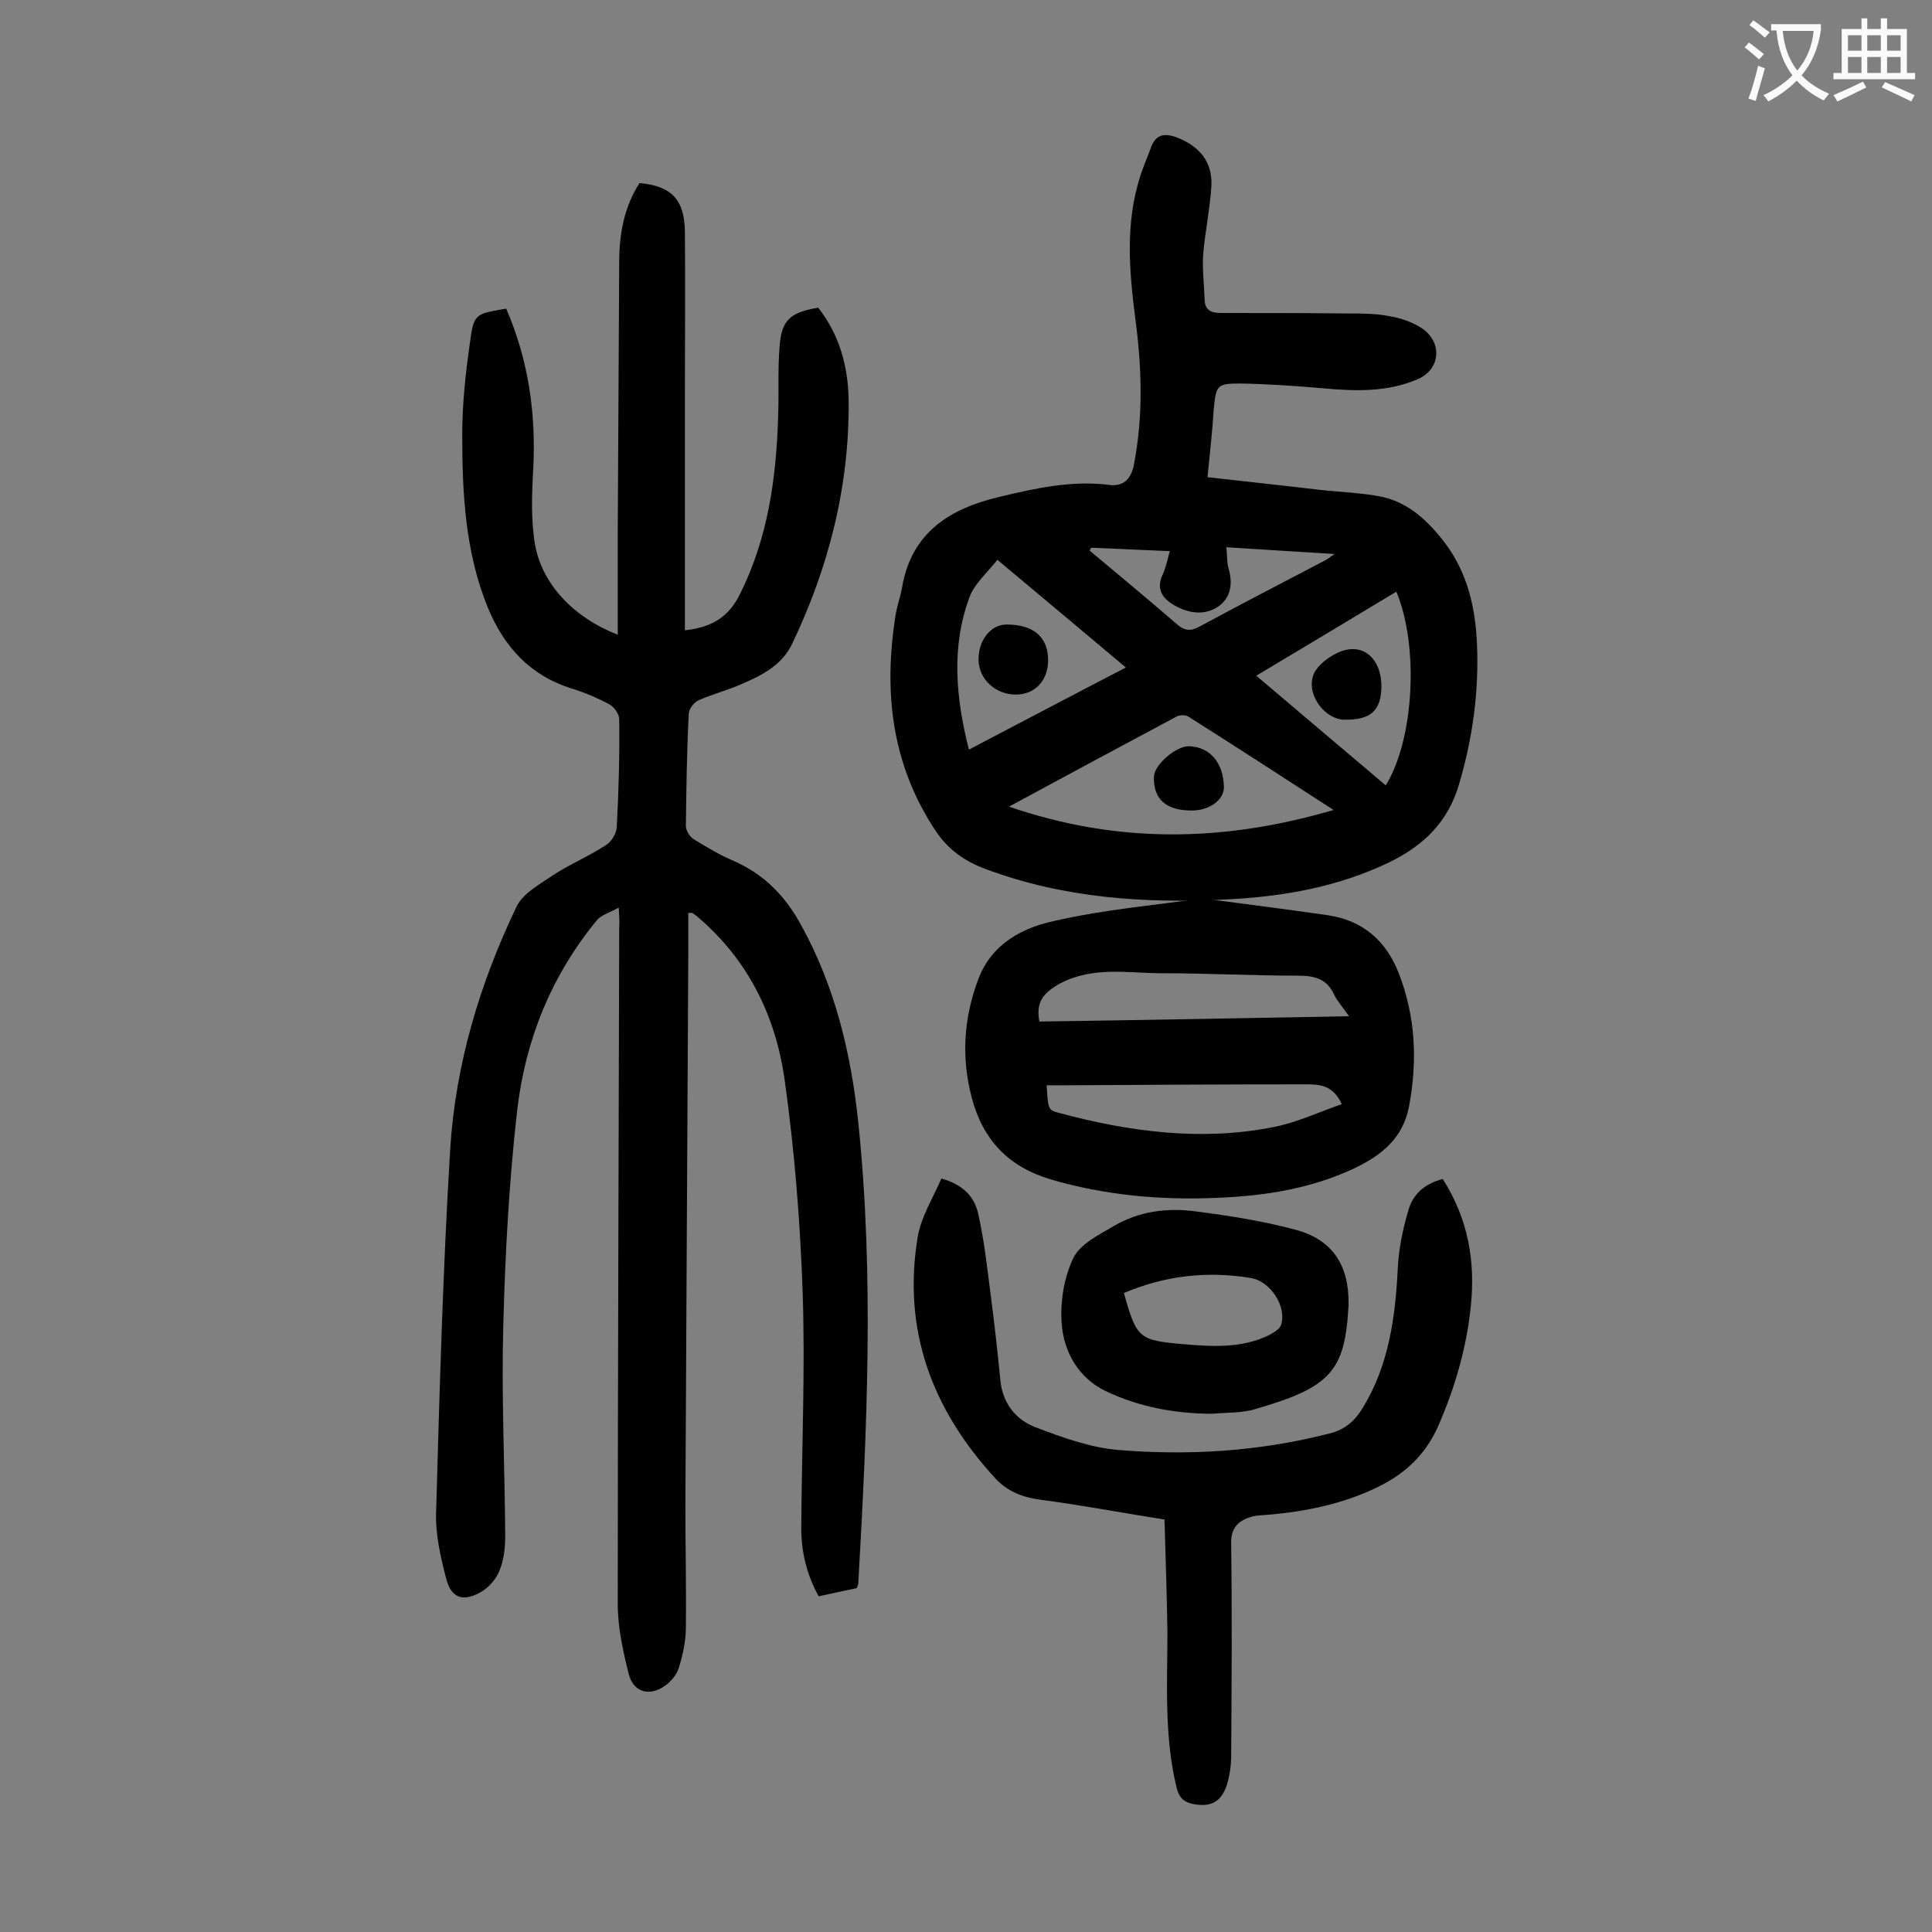
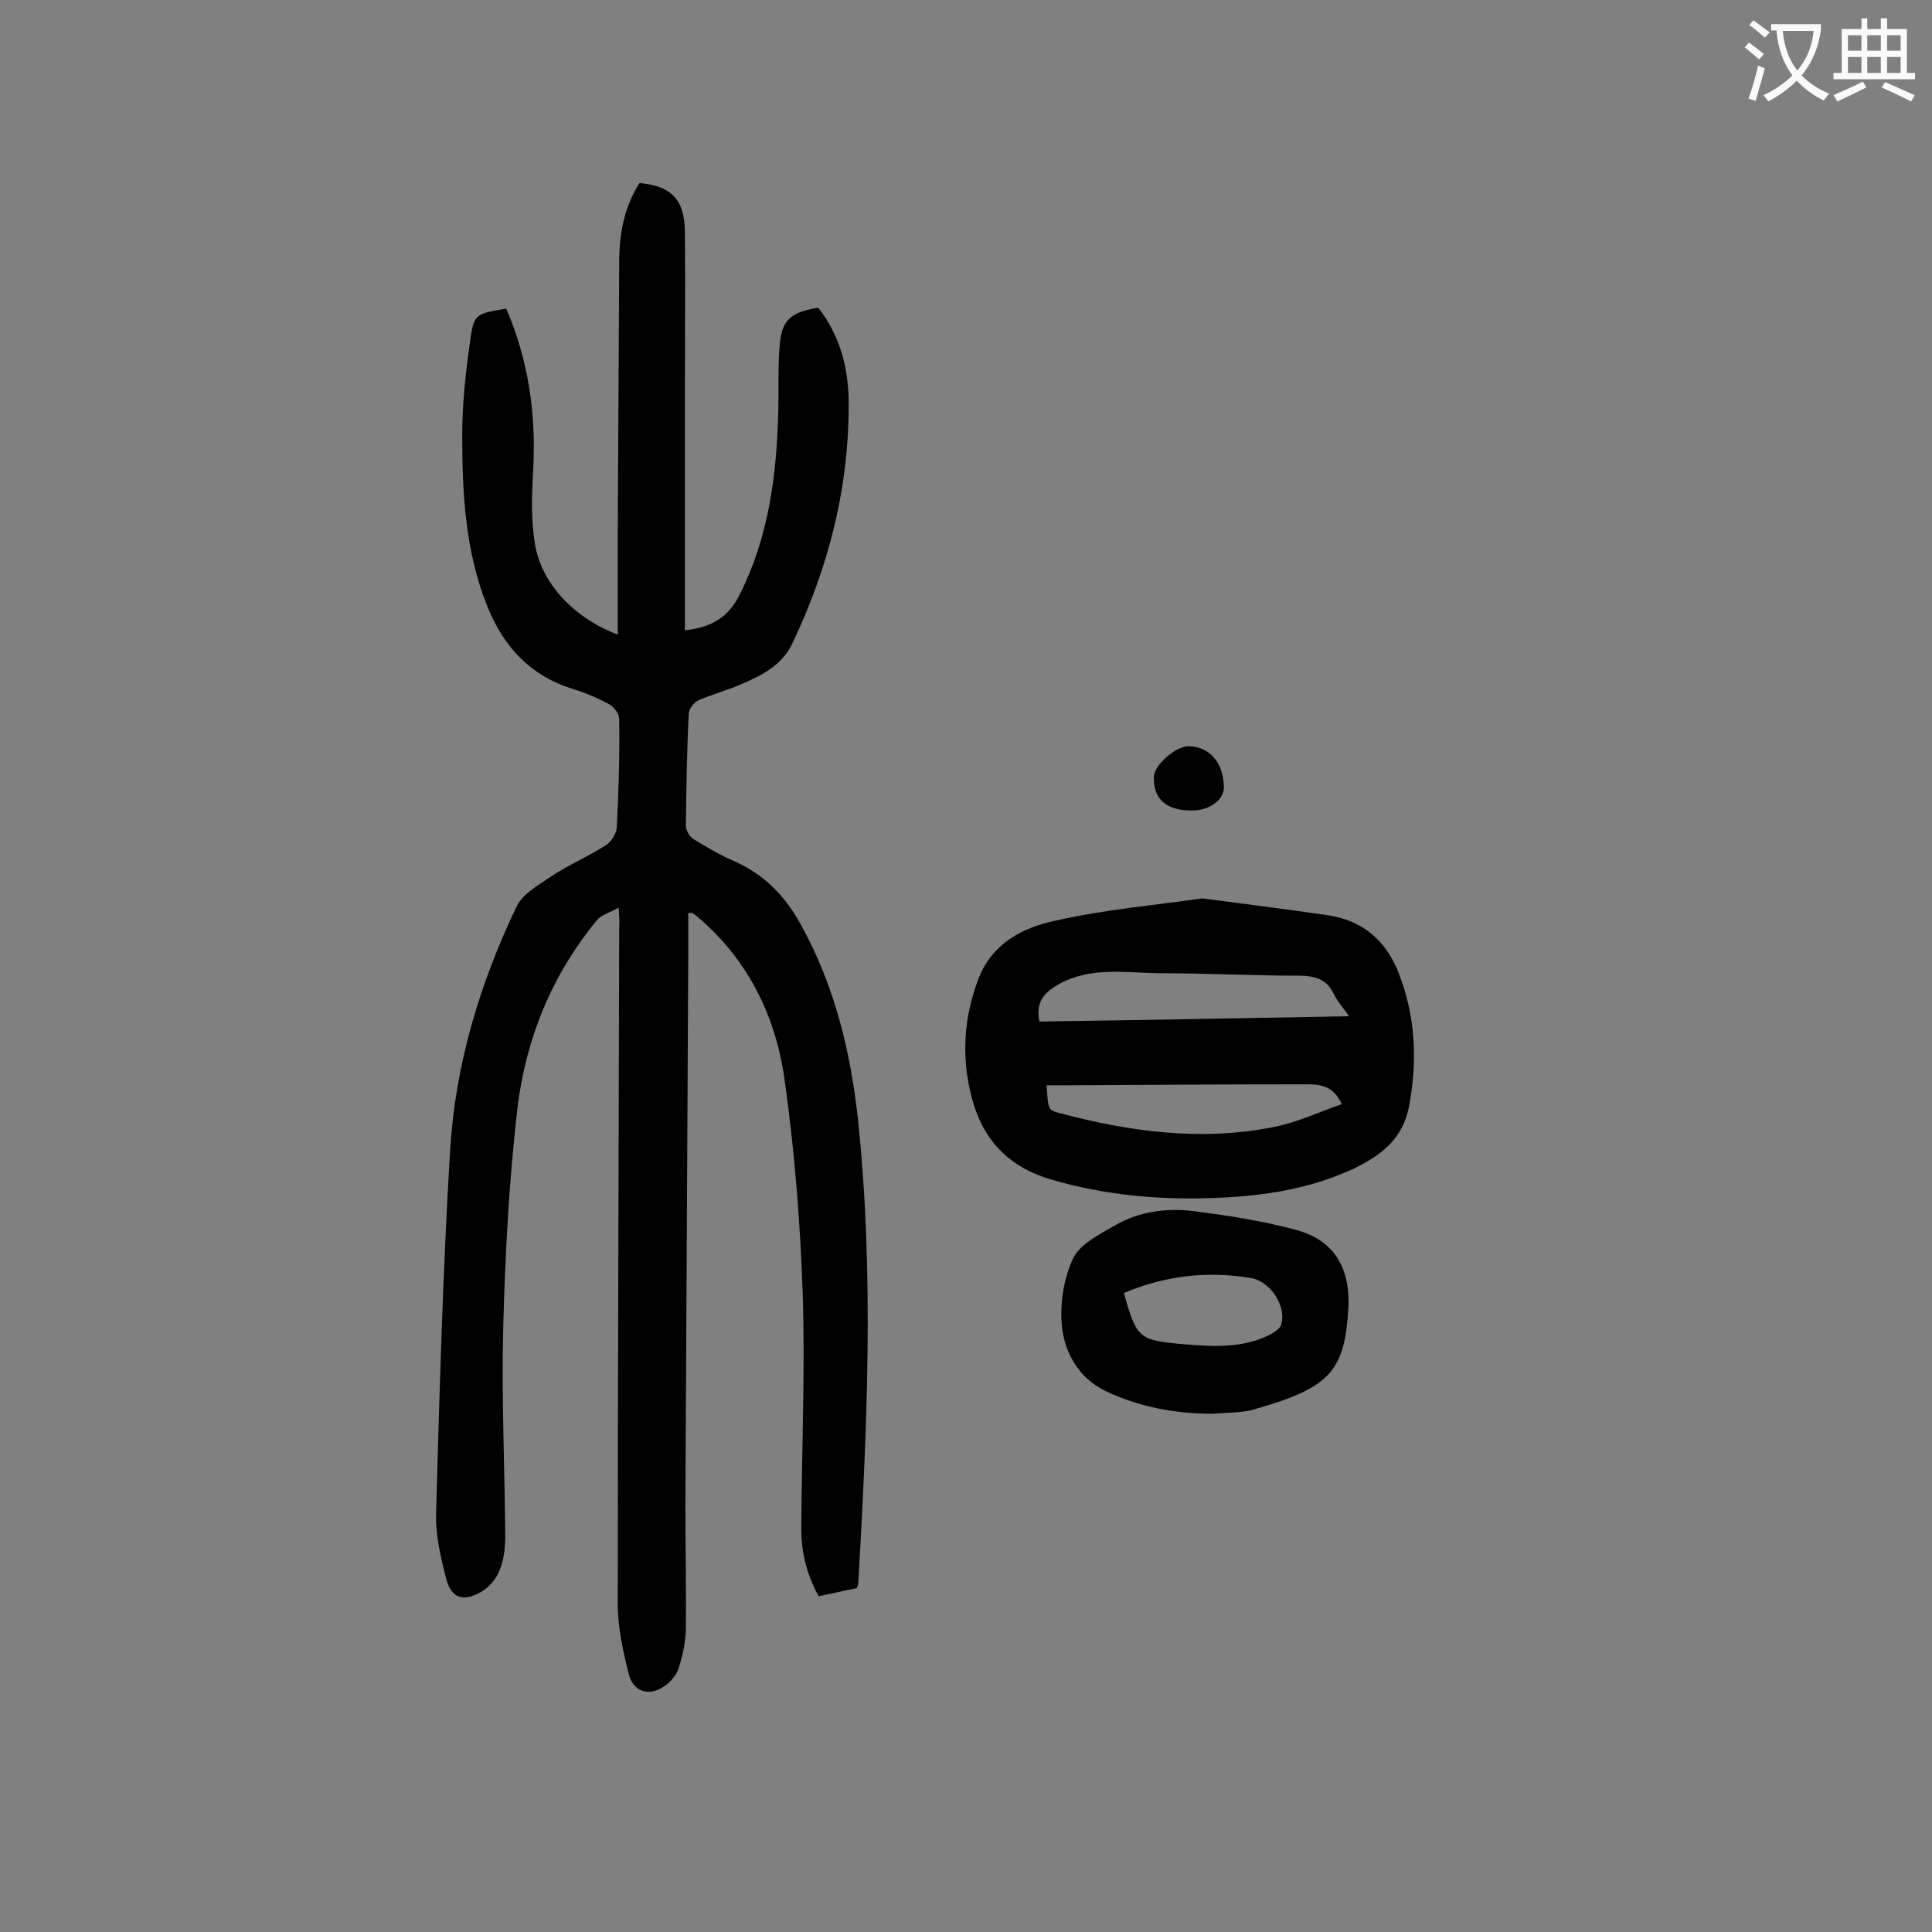
<svg xmlns="http://www.w3.org/2000/svg" enable-background="new 0 0 400 400" viewBox="0 0 400 400">
  <rect x="0" y="0" width="400" height="400" fill="#808080" stroke="none" />
  <g fill="#000001">
    <path d="m128.1 187.9c-1.9 1.1-3.6 1.5-4.5 2.6-9.4 11.4-14.8 24.7-16.5 39.2-1.7 14.8-2.5 29.7-2.9 44.6-.4 14.6.3 29.2.4 43.8 0 2.4-.3 5-1.2 7.1-.7 1.8-2.3 3.6-4 4.5-3.6 2-6 1.1-7-2.8-1.2-4.6-2.3-9.3-2.1-14 .7-25 1.4-49.9 2.9-74.9 1.1-17.6 6.1-34.3 13.7-50.2 1.3-2.8 4.8-4.7 7.6-6.6 3.5-2.3 7.4-3.9 10.9-6.2 1.2-.7 2.3-2.5 2.3-3.9.4-7.4.6-14.8.5-22.2 0-1.1-1.1-2.6-2.1-3.1-2.4-1.3-5-2.4-7.6-3.2-8.7-2.7-14.1-8.6-17.5-16.8-4.7-11.5-5.3-23.7-5.3-35.8 0-6.4.7-12.8 1.6-19.1.8-6 1.1-5.9 7.5-7 4.6 10.6 6.2 21.7 5.6 33.2-.3 5.2-.5 10.7.4 15.8 1.5 8.2 8.2 15.1 17.1 18.5 0-7.2 0-14.1 0-21 .1-18.7.2-37.4.3-56.1 0-5.8 1-11.4 4.2-16.4 6.6.6 9.3 3.4 9.4 10 .1 11.2 0 22.3 0 33.5v45.5 3.6c5.4-.6 9-2.6 11.4-7.5 5.8-11.6 7.5-23.9 7.9-36.6.2-4.9-.1-9.7.3-14.6.4-5.5 2.1-7.1 8-8.1 4.4 5.6 6.2 12.2 6.3 19.1.2 17.8-4.1 34.6-11.7 50.5-2.1 4.4-6.2 6.5-10.4 8.3-2.9 1.3-6.1 2.1-9 3.4-.9.4-2 1.8-2 2.8-.4 7.7-.5 15.5-.6 23.2 0 .9.8 2.3 1.7 2.8 2.6 1.6 5.3 3.2 8.1 4.4 6.4 2.8 10.8 7.3 14.1 13.4 7 12.7 10.3 26.5 11.8 40.8 3.3 31.8 1.8 63.6 0 95.4 0 .2-.1.4-.3 1-2.5.5-5.1 1.1-7.9 1.7-2.6-4.7-3.7-9.6-3.6-14.7.1-15.9.8-31.9.3-47.7-.5-15-1.7-30-3.8-44.9-1.9-13-7.6-24.6-18-33.4-.3-.3-.7-.5-1.1-.8-.1 0-.2 0-.8 0v8.7c-.2 38-.4 76.1-.6 114.1 0 8.4.2 16.8.1 25.2 0 2.7-.6 5.5-1.4 8.1-.4 1.5-1.6 3-2.9 3.9-3.2 2.3-6.5 1.4-7.5-2.3-1.2-4.8-2.3-9.7-2.3-14.6 0-46.7.2-93.3.3-140 .1-1.1 0-2.1-.1-4.2z" />
-     <path d="m250 98.8c8 .9 15.5 1.7 23.1 2.6 4.4.5 8.9.6 13.2 1.5 5.6 1.3 9.6 5.2 13 9.7 4.6 6.2 6.2 13.4 6.5 20.9.4 9.8-.9 19.3-3.7 28.8-2.3 7.9-7.3 12.7-14.4 16.2-10.6 5.1-21.8 7.1-33.4 7.7-17.1.9-34-.2-50.3-6.3-4.3-1.6-7.7-4-10.3-7.9-9.1-13.7-10.8-28.7-8.3-44.5.3-2.1 1.1-4.1 1.4-6.1 2-11.2 9.9-16.1 20-18.5 7.5-1.8 15.1-3.5 22.9-2.5 3.1.4 4.6-1.5 5.1-4.4 1.9-9.9 1.6-19.8.3-29.7-1.3-10-2.2-20 1-29.9.6-1.9 1.4-3.7 2.1-5.6.9-2.7 2.5-3.4 5.3-2.4 4.8 1.8 7.6 5.1 7.3 10.2-.3 4.7-1.3 9.4-1.7 14.1-.2 3.1.2 6.2.3 9.2 0 2.3 1.3 2.9 3.4 2.9 8.7 0 17.4 0 26.2.1 3 0 6 0 8.9.6 2.3.4 4.8 1.3 6.7 2.6 4.2 3.1 3.5 8.6-1.3 10.5-6.2 2.6-12.7 2.4-19.3 1.8-5.7-.5-11.5-.9-17.2-1-4.9 0-5 .4-5.5 5.2-.3 4.7-.8 9.2-1.3 14.2zm26.1 68.9c-10.5-6.8-20.2-13.1-30-19.3-.6-.4-1.8-.4-2.4-.1-11.4 6.1-22.8 12.2-34.8 18.7 22.4 7.7 44.3 7.4 67.2.7zm-43-29.5c-8.8-7.4-17.4-14.6-26.6-22.3-2.2 2.8-4.8 5-5.8 7.8-3.8 10.3-2.8 20.8-.1 31.5 10.9-5.7 21.5-11.3 32.5-17zm56-15.7c-9.8 5.9-19.3 11.6-29 17.4 9.1 7.7 17.9 15.2 26.8 22.7 5.9-9.5 6.9-28.9 2.2-40.1zm-63.2-9.1c-.1.2-.2.4-.3.6 6 5 12 10 17.9 15.1 1.7 1.5 2.9 1.7 4.9.6 8.5-4.6 17.2-9.1 25.8-13.6.6-.3 1.1-.7 2.1-1.4-7.7-.5-14.9-.9-22.4-1.4.2 1.6.1 3 .4 4.2 1 3.2.6 6.2-2.1 8.1-2.8 1.9-6.2 1.4-9.1-.3-2.4-1.4-3.8-3.3-2.4-6.3.7-1.5 1-3.1 1.5-4.9-5.5-.2-10.9-.5-16.3-.7z" />
    <path d="m248.9 186c9.3 1.2 17.7 2.3 26.1 3.5 7.2 1.1 12 5.3 14.6 12 3.5 9 3.9 18.2 2.1 27.7-1.3 6.5-5.6 9.9-11.1 12.6-9.1 4.3-18.7 5.8-28.6 6.2-11.7.5-23.1-.5-34.4-3.8-8.8-2.6-14.1-8.2-16.4-16.9-2.2-8.4-1.7-16.6 1.4-24.7 2.8-7.3 9.2-10.6 16-12 10.1-2.3 20.6-3.2 30.3-4.6zm-33.7 25.5c21.1-.3 42.3-.7 64.1-1.1-1.4-2-2.4-3.1-3.1-4.5-1.5-3.3-4.1-3.9-7.5-3.9-9.4 0-18.7-.5-28.1-.5-7.1 0-14.2-1.5-21.1 2.1-3.4 1.9-5.1 3.8-4.3 7.9zm1.5 13.2c.3 5 .3 5.1 2.5 5.7 14.5 3.9 29.3 5.9 44.2 3 4.9-.9 9.5-3.1 14.4-4.8-1.8-4-4.7-4.1-7.4-4.1-16.7 0-33.4.1-50.1.2-1.2 0-2.4 0-3.6 0z" />
-     <path d="m298.7 244.1c5.3 8.3 6.8 17.1 5.8 26.5-.9 8.6-3.3 16.8-6.8 24.8-2.6 5.8-6.8 9.7-12.3 12.4-7.1 3.5-14.8 5.1-22.6 5.8-1.2.1-2.5.1-3.6.4-2.8.8-4.4 2.3-4.3 5.6.2 14.6.1 29.2 0 43.8 0 2.1-.3 4.2-.9 6.2-1.2 3.5-3.3 4.6-7 3.9-1.9-.4-2.9-1.3-3.4-3.4-2.6-10.7-1.9-21.5-1.9-32.3-.1-7.7-.4-15.4-.6-23.2-8.9-1.4-17.3-3-25.7-4.1-3.7-.5-6.8-1.7-9.3-4.4-13.1-14.2-19.3-30.7-16.1-50 .7-4.2 3.2-8.1 4.9-12.1 4.4 1.2 6.8 3.7 7.6 7.2 1.2 5.2 1.8 10.6 2.5 16 .8 6.1 1.5 12.3 2.1 18.4.4 4.8 3.1 8.3 7.3 9.9 5.5 2.1 11.3 4.2 17.1 4.7 14.7 1.2 29.3.3 43.7-3.4 3.3-.8 5.3-2.6 7-5.4 5.4-8.9 6.7-18.8 7.2-28.9.2-3.9 1-7.9 2.1-11.6.9-3.6 3.4-5.8 7.2-6.8z" />
    <path d="m251.1 292.7c-7.8 0-15.3-1.4-22.2-4.7-5.6-2.7-8.7-8.1-9.1-14.1-.3-4.5.5-9.4 2.4-13.4 1.4-2.9 5.2-4.8 8.3-6.6 5.2-3.1 11.1-3.9 17-3.1 7 .9 14 2 20.7 3.8 7.6 2 11.1 7.3 11 15.3v.3c-.7 13.6-3.6 17-19.2 21.5-2.8.9-5.9.7-8.9 1zm-18.4-25c2.6 9.4 3.1 9.8 12.3 10.6 6 .5 12.1.9 17.8-1.9.9-.5 2.1-1.2 2.4-2 1.3-3.8-2.1-9.1-6.2-9.8-9.1-1.5-17.8-.5-26.3 3.1z" />
    <path d="m246.6 167.8c-5.2 0-7.8-2.4-7.7-6.9 0-2.5 4.5-6.4 7.2-6.4 4.4.1 7.2 3.4 7.3 8.5 0 2.7-3.2 4.9-6.8 4.8z" />
-     <path d="m217 136.7c0 4.1-2.6 7-6.5 7.1-4.3.1-7.8-3.1-7.9-7.1-.1-4.1 2.5-7.4 5.8-7.4 5.6 0 8.6 2.6 8.6 7.4z" />
-     <path d="m278.3 149c-3.6 0-7.7-4.6-6.5-8.9.6-2.4 4.4-5.1 7.1-5.6 4.4-.8 7.2 2.9 7.1 7.8s-2.3 6.8-7.7 6.7z" />
  </g>
  <path d="m362.1 8.8c1.1.8 2.1 1.6 3.1 2.4l-1 1.1c-1.3-1.1-2.3-2-3-2.5zm1.9 4.8c.5.2.9.4 1.4.5-.6 2.3-1.3 4.5-1.9 6.8l-1.5-.5c.8-2.1 1.4-4.3 2-6.8zm-1-9.4c1.3.9 2.4 1.8 3.4 2.5l-1 1.1c-1.4-1.2-2.4-2.1-3.2-2.6zm3.7 2.2v-1.4h10.3v1.2c-.5 3.6-1.8 6.8-4 9.4 1.5 1.6 3.4 2.8 5.7 3.8-.3.4-.7.8-1.1 1.4-2.3-1.1-4.1-2.5-5.6-4.1-1.6 1.6-3.6 3.1-5.9 4.3-.3-.5-.7-.9-1-1.3 2.4-1.1 4.4-2.5 6-4.1-1.9-2.5-3-5.6-3.3-9.3h-1.1zm8.8 0h-6.4c.3 3.3 1.3 6 3 8.2 2-2.3 3.1-5.1 3.4-8.2z" fill="#fafafb" />
  <path d="m385.3 3.8h1.3v2.2h2.8v-2.2h1.3v2.2h4.1v9.1h1.7v1.3h-16.9v-1.3h1.7v-9.1h4.1v-2.2zm.4 13.1.7 1.2c-1.8.9-3.8 1.9-6 2.9-.2-.4-.5-.8-.8-1.3 2.3-1 4.3-1.9 6.1-2.8zm-3.1-6.4h2.8v-3.2h-2.8zm0 4.6h2.8v-3.3h-2.8zm4-4.6h2.8v-3.2h-2.8zm0 4.6h2.8v-3.3h-2.8zm3.7 1.9c2.1.9 4.1 1.8 6.1 2.7l-.7 1.3c-2.2-1.1-4.2-2-6.1-2.9zm3.2-9.7h-2.8v3.2h2.8zm-2.8 7.8h2.8v-3.3h-2.8z" fill="#fafafb" />
</svg>